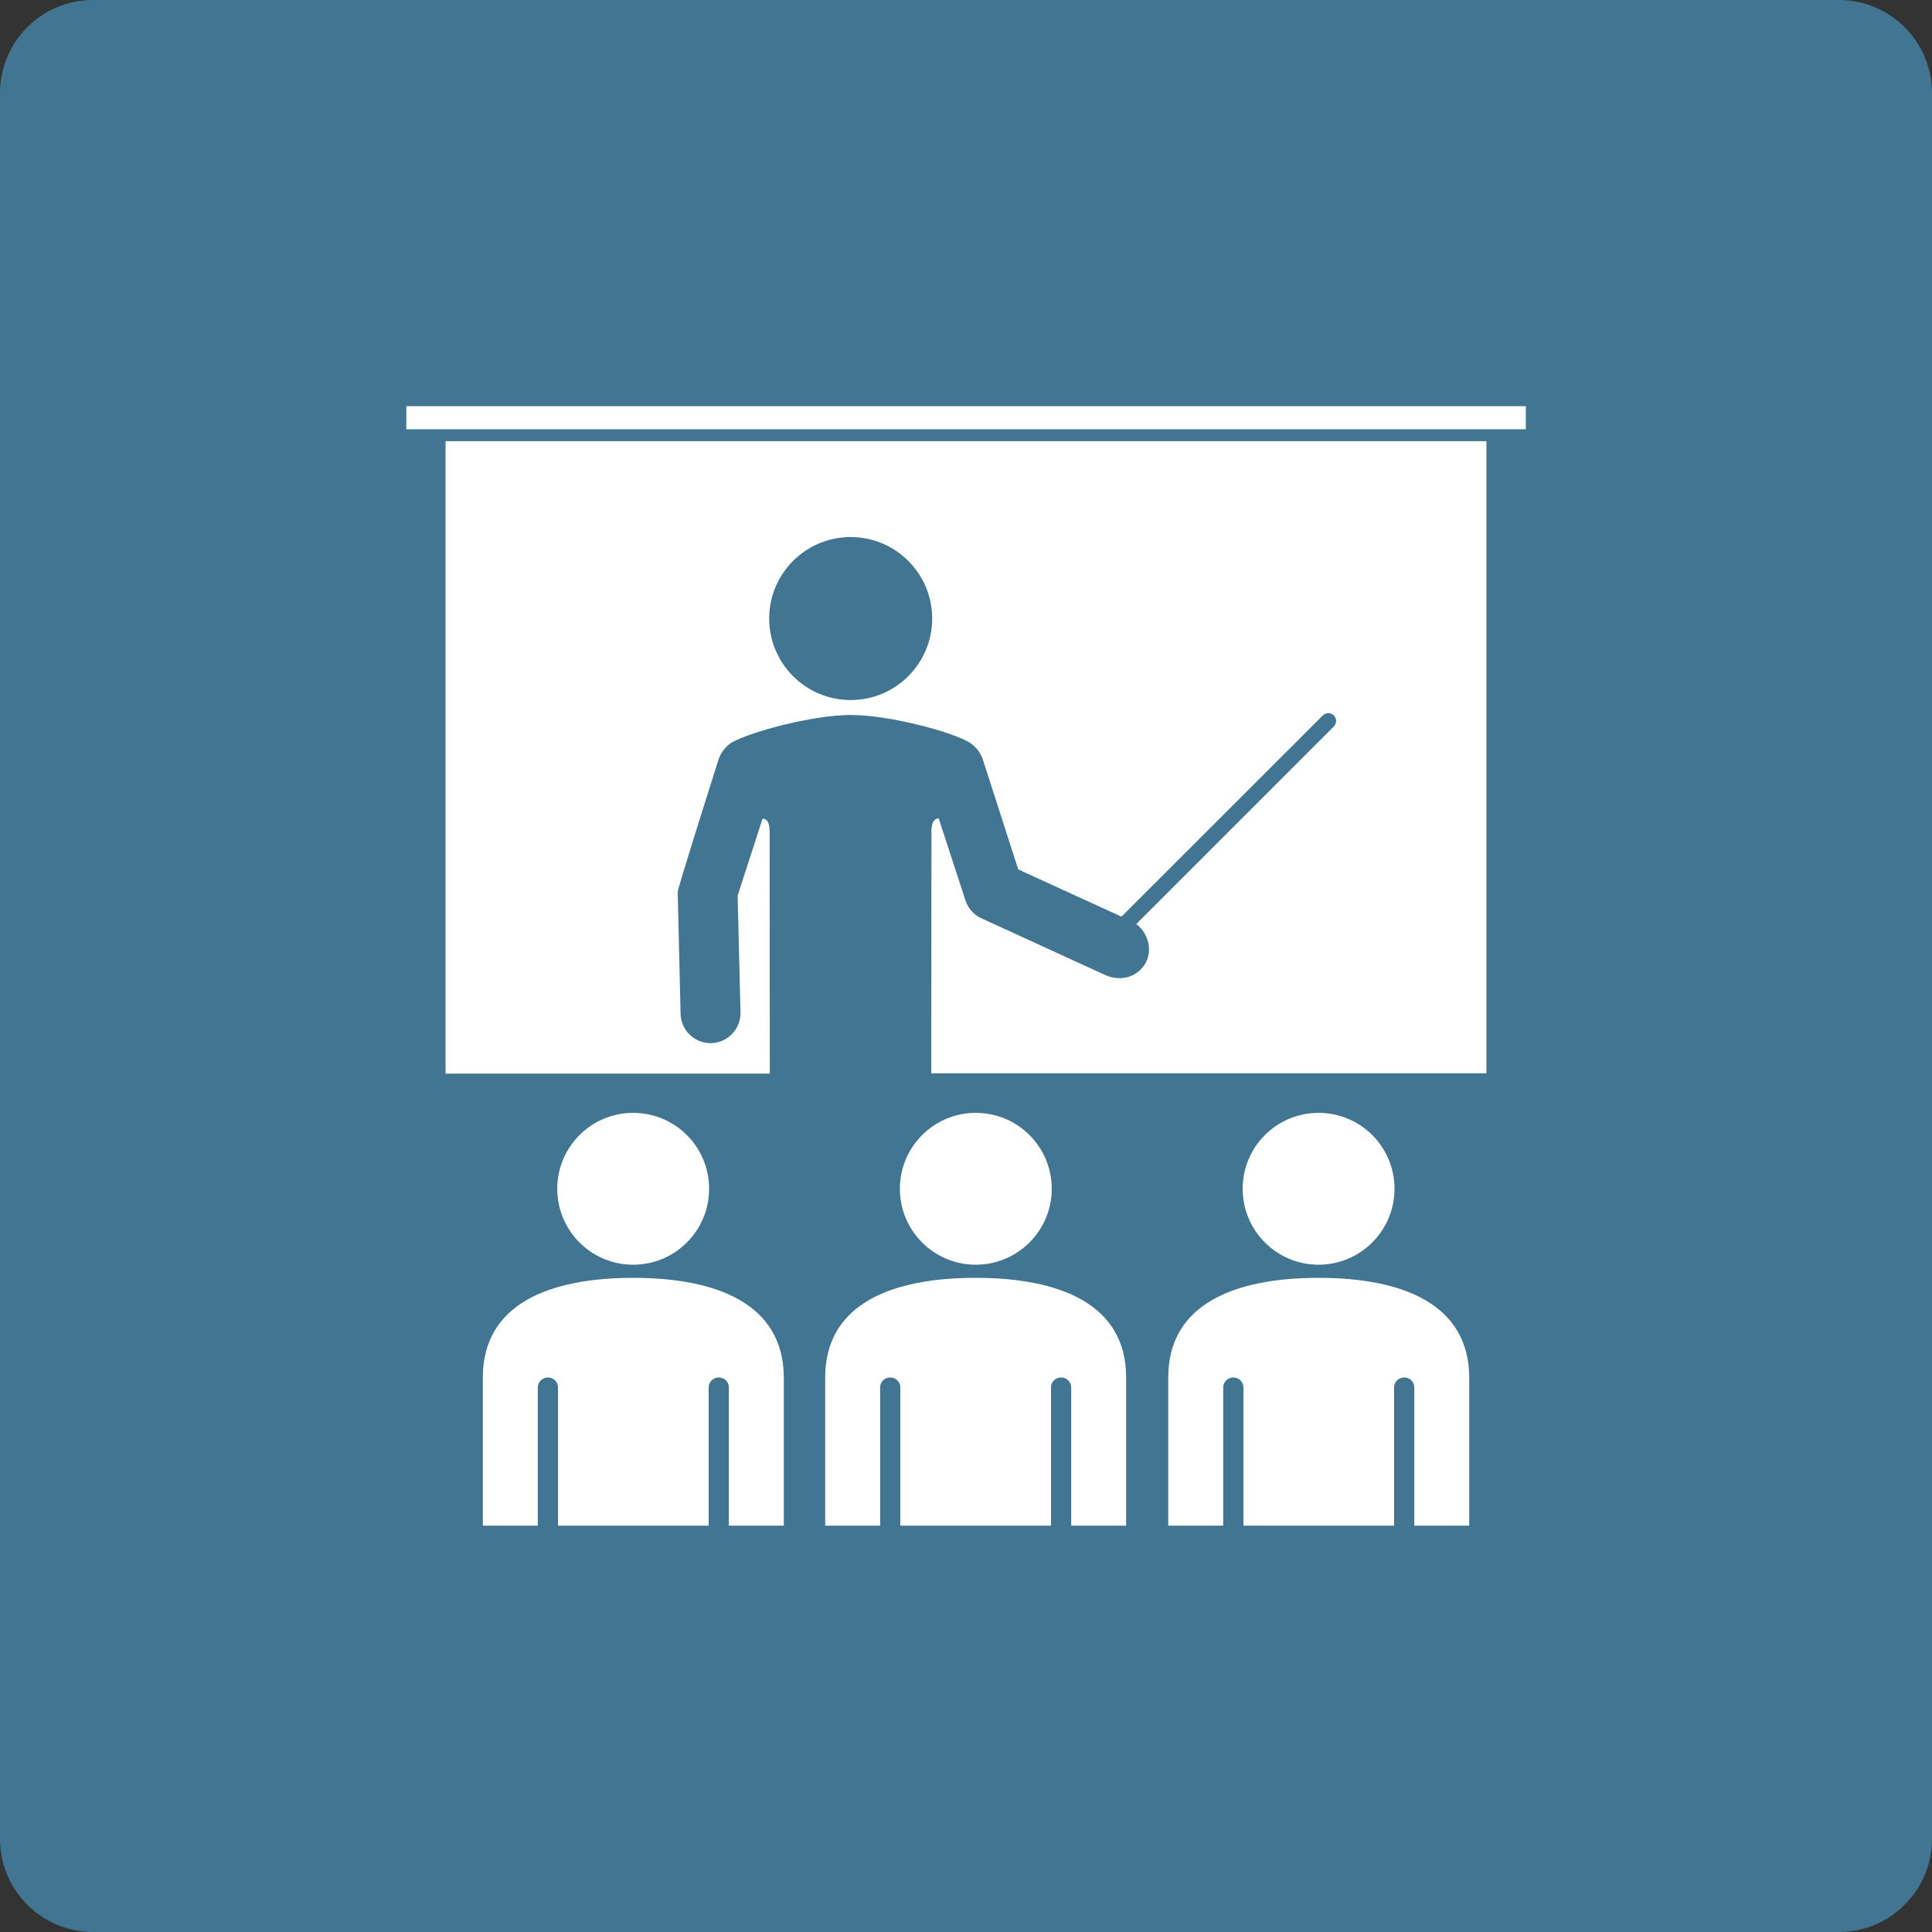
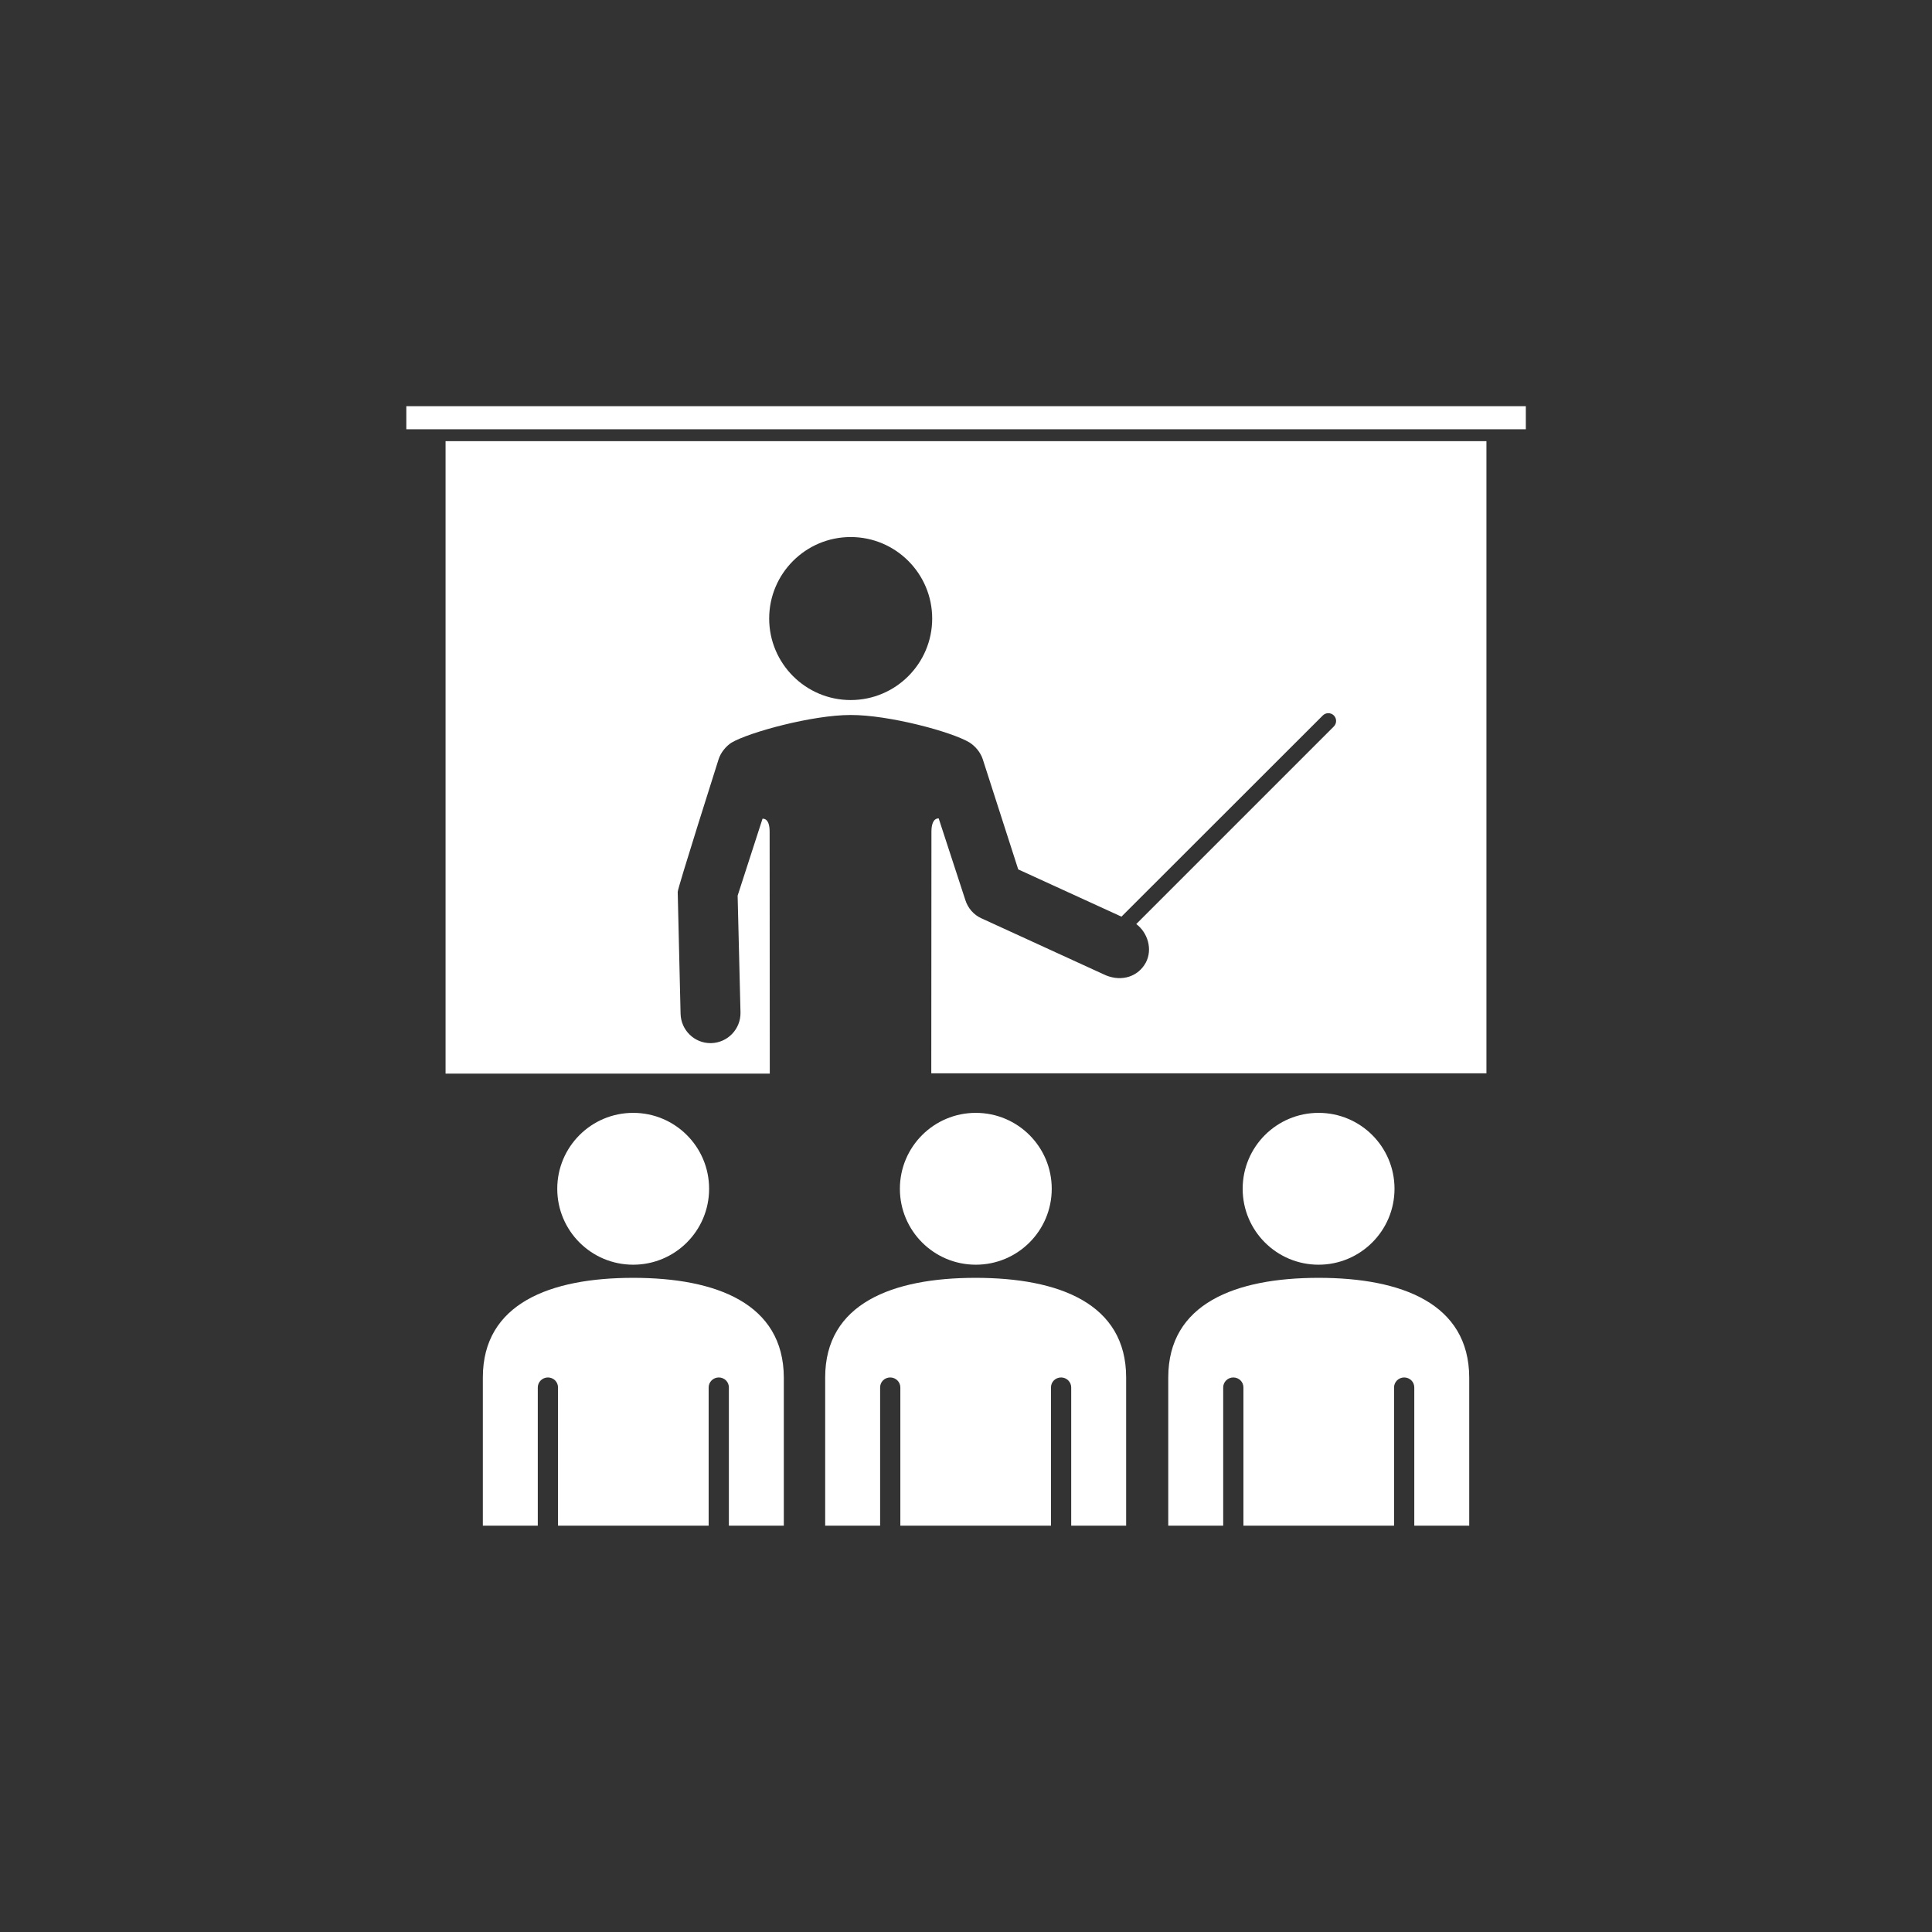
<svg xmlns="http://www.w3.org/2000/svg" version="1.1" x="0px" y="0px" viewBox="0 0 128 128" style="enable-background:new 0 0 128 128;" xml:space="preserve">
  <rect x="0" y="0" width="128" height="128" fill="#333333" stroke="none" />
  <style type="text/css">
	.st0{fill:#FED169;}
	.st1{fill:#417591;}
	.st2{fill:#414E50;}
	.st3{fill:#8FBFBA;}
	.st4{fill:#FFFFFF;}
</style>
  <g id="Base">
-     <path class="st1" d="M6.17,0C2.76,0,0,2.76,0,6.17v115.66c0,3.41,2.76,6.17,6.17,6.17h115.66c3.41,0,6.17-2.76,6.17-6.17V6.17   c0-3.41-2.76-6.17-6.17-6.17H6.17z" />
-   </g>
+     </g>
  <g id="Layer_1">
    <path class="st4" d="M61.76,40.98c0-2.98-2.42-5.4-5.4-5.4c-2.98,0-5.4,2.42-5.4,5.4c0,2.98,2.42,5.4,5.4,5.4   C59.34,46.38,61.76,43.96,61.76,40.98 M98.48,29.21v41.9H61.7l0.01-16.02c0-0.39,0.09-0.87,0.48-0.87l1.77,5.42   c0.17,0.53,0.55,0.97,1.06,1.2l8.25,3.78c1.09,0.44,2.15,0.06,2.64-0.84c0.47-0.88,0.13-1.99-0.63-2.56l13.09-13.09   c0.2-0.2,0.2-0.53,0-0.73c-0.2-0.2-0.53-0.2-0.73,0L74.3,60.73l-6.84-3.13l-2.35-7.3c-0.15-0.46-0.5-0.87-0.88-1.11   c-1.18-0.71-5.35-1.83-7.88-1.82c-2.52,0-6.72,1.14-7.9,1.84c-0.36,0.24-0.7,0.65-0.84,1.09c0,0-2.72,8.56-2.71,8.79l0.19,8.08   c0.03,1.08,0.91,1.94,1.98,1.94c0.02,0,0.03,0,0.05,0c1.1-0.03,1.96-0.94,1.94-2.03l-0.19-7.74l1.65-5.1c0.4,0,0.47,0.48,0.47,0.87   l0.01,16.02H29.52v-41.9H98.48z M87.36,84.66c-5.5,0-9.96,1.7-9.96,6.6v9.82h3.64l0-9.16c0-0.36,0.3-0.66,0.67-0.66   c0.37,0,0.67,0.29,0.67,0.66l0,9.16h9.98l0-9.16c0-0.36,0.3-0.66,0.67-0.66c0.37,0,0.67,0.29,0.67,0.66v9.16h3.64v-9.82   C97.32,86.36,92.86,84.66,87.36,84.66 M26.92,28.44h74.17v-1.53H26.92V28.44z M92.39,78.76c0-2.78-2.25-5.03-5.03-5.03   c-2.78,0-5.03,2.25-5.03,5.03s2.25,5.03,5.03,5.03C90.13,83.79,92.39,81.54,92.39,78.76 M46.98,78.76c0-2.78-2.25-5.03-5.03-5.03   s-5.03,2.25-5.03,5.03s2.25,5.03,5.03,5.03S46.98,81.54,46.98,78.76 M41.95,84.66c-5.5,0-9.96,1.7-9.96,6.6v9.82h3.64l0-9.16   c0-0.36,0.3-0.66,0.67-0.66c0.37,0,0.67,0.29,0.67,0.66l0,9.16h9.98l0-9.16c0-0.36,0.3-0.66,0.67-0.66s0.67,0.29,0.67,0.66v9.16   h3.64v-9.82C51.91,86.36,47.45,84.66,41.95,84.66 M69.68,78.76c0-2.78-2.25-5.03-5.03-5.03c-2.78,0-5.03,2.25-5.03,5.03   s2.25,5.03,5.03,5.03C67.43,83.79,69.68,81.54,69.68,78.76 M74.61,91.26v9.82h-3.64v-9.16c0-0.36-0.3-0.66-0.67-0.66   c-0.37,0-0.67,0.29-0.67,0.66l0,9.16h-9.98l0-9.16c0-0.36-0.3-0.66-0.67-0.66c-0.37,0-0.67,0.29-0.67,0.66v9.16h-3.64v-9.82   c0-4.9,4.46-6.6,9.96-6.6C70.15,84.66,74.61,86.36,74.61,91.26" />
  </g>
</svg>